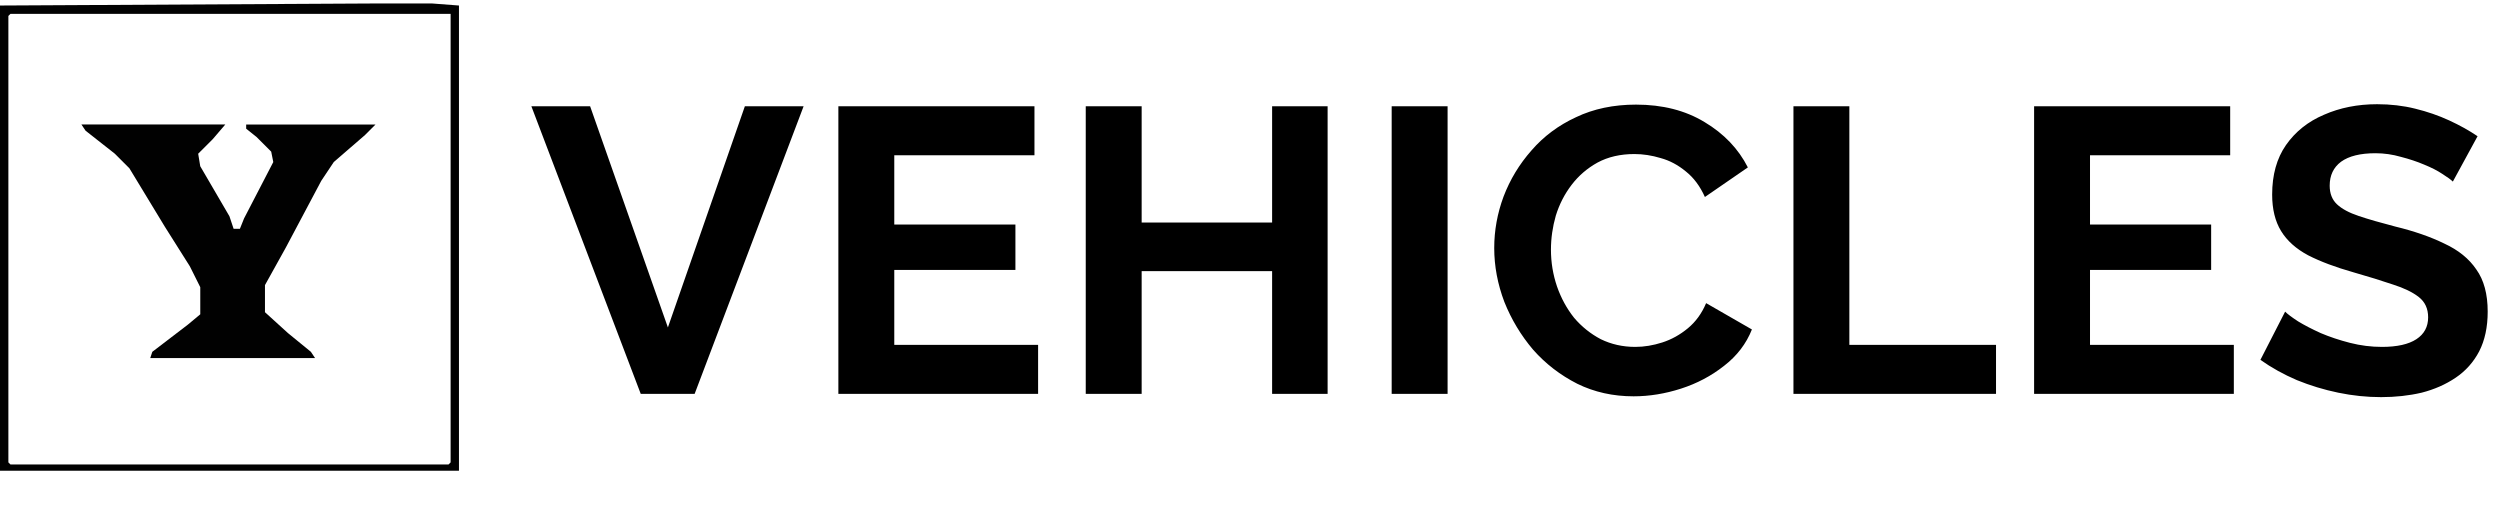
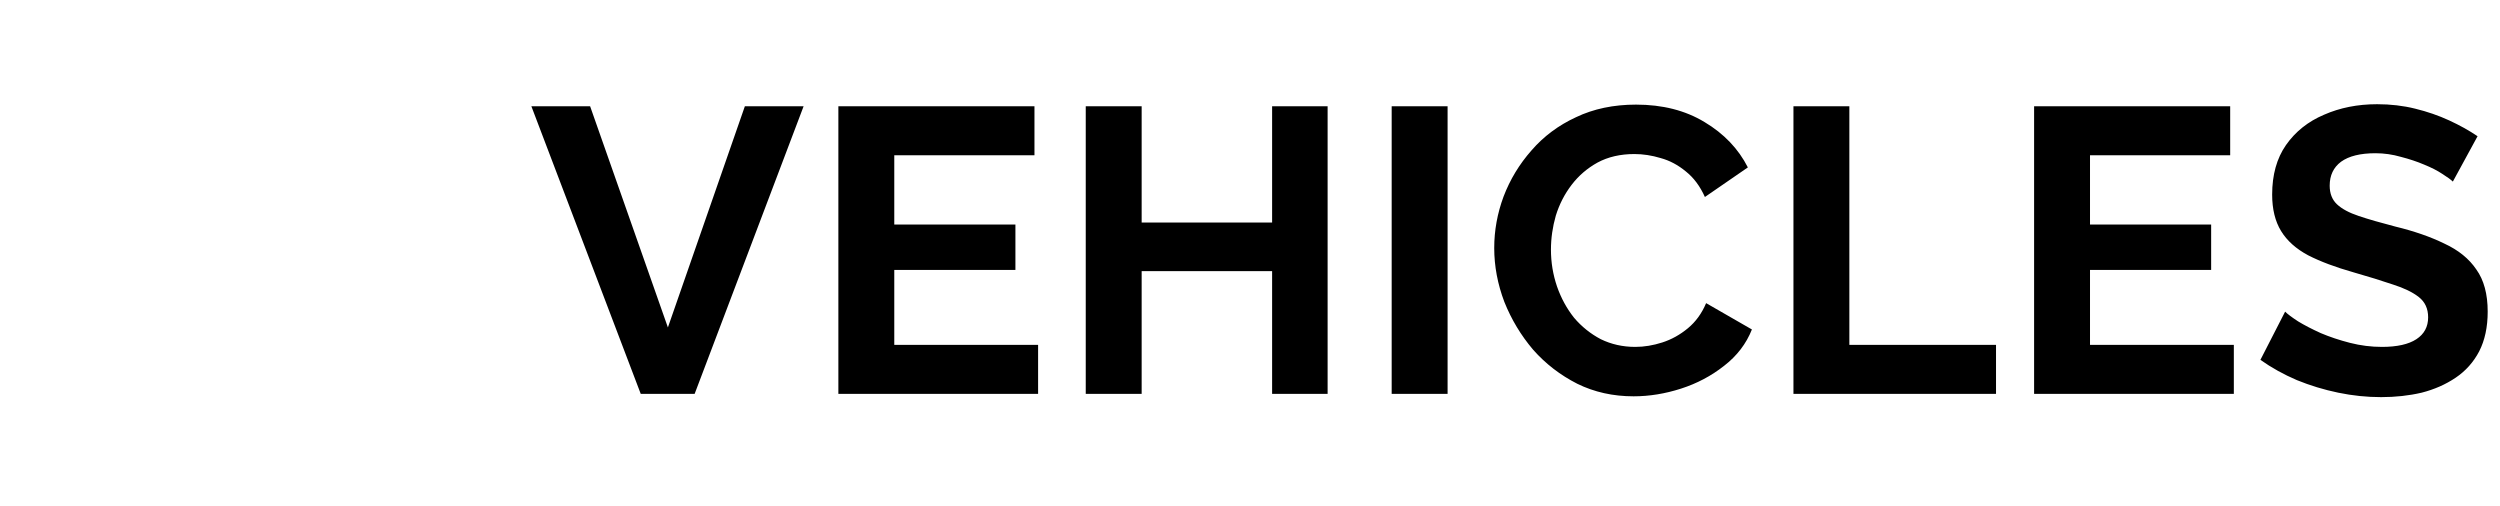
<svg xmlns="http://www.w3.org/2000/svg" width="311" height="63" viewBox="0 0 311 63" fill="none">
  <path d="M73.409 13.216L83.086 40.734L92.662 13.216H99.97L86.412 49H79.709L66.101 13.216H73.409ZM129.14 42.902V49H104.293V13.216H128.687V19.314H111.248V27.933H126.318V33.578H111.248V42.902H129.14ZM165.155 13.216V49H158.251V33.729H142.022V49H135.067V13.216H142.022V27.681H158.251V13.216H165.155ZM173.124 49V13.216H180.08V49H173.124ZM185.882 30.856C185.882 28.672 186.269 26.538 187.042 24.455C187.848 22.338 189.007 20.423 190.519 18.71C192.031 16.962 193.879 15.585 196.063 14.577C198.247 13.535 200.734 13.014 203.522 13.014C206.815 13.014 209.654 13.737 212.04 15.182C214.459 16.626 216.257 18.508 217.433 20.826L212.09 24.506C211.486 23.162 210.696 22.103 209.722 21.33C208.747 20.524 207.706 19.97 206.597 19.667C205.488 19.331 204.396 19.163 203.321 19.163C201.574 19.163 200.045 19.516 198.734 20.222C197.458 20.927 196.382 21.851 195.509 22.994C194.635 24.136 193.98 25.413 193.543 26.824C193.14 28.235 192.938 29.646 192.938 31.058C192.938 32.637 193.19 34.166 193.694 35.644C194.198 37.089 194.904 38.382 195.811 39.525C196.752 40.634 197.861 41.524 199.138 42.196C200.448 42.834 201.876 43.154 203.422 43.154C204.53 43.154 205.656 42.969 206.798 42.599C207.941 42.23 208.999 41.642 209.974 40.835C210.948 40.029 211.704 38.987 212.242 37.71L217.937 40.986C217.231 42.767 216.072 44.279 214.459 45.522C212.88 46.766 211.099 47.706 209.117 48.345C207.134 48.983 205.169 49.302 203.22 49.302C200.666 49.302 198.331 48.782 196.214 47.74C194.098 46.665 192.266 45.254 190.721 43.506C189.209 41.726 188.016 39.743 187.142 37.559C186.302 35.342 185.882 33.107 185.882 30.856ZM223.105 49V13.216H230.06V42.902H248.305V49H223.105ZM277.889 42.902V49H253.042V13.216H277.435V19.314H259.997V27.933H275.067V33.578H259.997V42.902H277.889ZM305.135 22.59C304.899 22.355 304.463 22.036 303.824 21.633C303.219 21.23 302.463 20.843 301.556 20.474C300.683 20.104 299.725 19.785 298.683 19.516C297.642 19.214 296.583 19.062 295.508 19.062C293.627 19.062 292.199 19.415 291.224 20.121C290.283 20.826 289.813 21.818 289.813 23.094C289.813 24.069 290.115 24.842 290.72 25.413C291.325 25.984 292.232 26.471 293.442 26.874C294.651 27.278 296.163 27.714 297.978 28.185C300.33 28.756 302.363 29.462 304.076 30.302C305.823 31.108 307.151 32.183 308.058 33.527C308.999 34.838 309.469 36.585 309.469 38.769C309.469 40.684 309.116 42.33 308.411 43.708C307.705 45.052 306.731 46.144 305.487 46.984C304.244 47.824 302.833 48.446 301.254 48.849C299.675 49.218 297.995 49.403 296.214 49.403C294.433 49.403 292.652 49.218 290.871 48.849C289.091 48.479 287.377 47.958 285.731 47.286C284.084 46.581 282.572 45.741 281.195 44.766L284.269 38.769C284.571 39.071 285.109 39.474 285.882 39.978C286.655 40.449 287.595 40.936 288.704 41.44C289.813 41.91 291.023 42.314 292.333 42.65C293.643 42.986 294.971 43.154 296.315 43.154C298.196 43.154 299.624 42.834 300.599 42.196C301.573 41.558 302.06 40.65 302.06 39.474C302.06 38.399 301.674 37.559 300.901 36.954C300.128 36.35 299.053 35.829 297.675 35.392C296.298 34.922 294.668 34.418 292.787 33.88C290.535 33.242 288.654 32.536 287.142 31.763C285.63 30.957 284.504 29.949 283.765 28.739C283.026 27.53 282.656 26.018 282.656 24.203C282.656 21.75 283.227 19.701 284.37 18.054C285.546 16.374 287.125 15.114 289.107 14.274C291.09 13.401 293.291 12.964 295.71 12.964C297.39 12.964 298.969 13.149 300.447 13.518C301.959 13.888 303.371 14.375 304.681 14.98C305.991 15.585 307.167 16.24 308.209 16.946L305.135 22.59Z" fill="black" />
-   <path d="M10.123 15.485H28.029L26.471 17.304L24.653 19.122L24.91 20.68L28.544 26.908L29.062 28.465H29.843L30.362 27.17L33.996 20.16L33.738 18.865L31.919 17.046L30.624 16.008V15.489H46.714L45.419 16.785L41.524 20.156L39.967 22.49L35.557 30.795L32.962 35.466V38.838L35.819 41.433L38.675 43.767L39.194 44.547H18.69L18.947 43.767L23.357 40.395L24.914 39.099V35.728L23.619 33.133L20.505 28.2L16.095 20.933L14.276 19.114L10.643 16.257L10.123 15.477V15.485Z" fill="#010101" />
-   <path d="M46.976 0.43H53.724L57.095 0.687V58.563H0V0.687L46.972 0.43H46.976ZM1.3 1.725L1.042 1.983V57.521L1.3 57.778H55.8L56.057 57.521V1.721H1.296L1.3 1.725Z" fill="#010101" />
</svg>